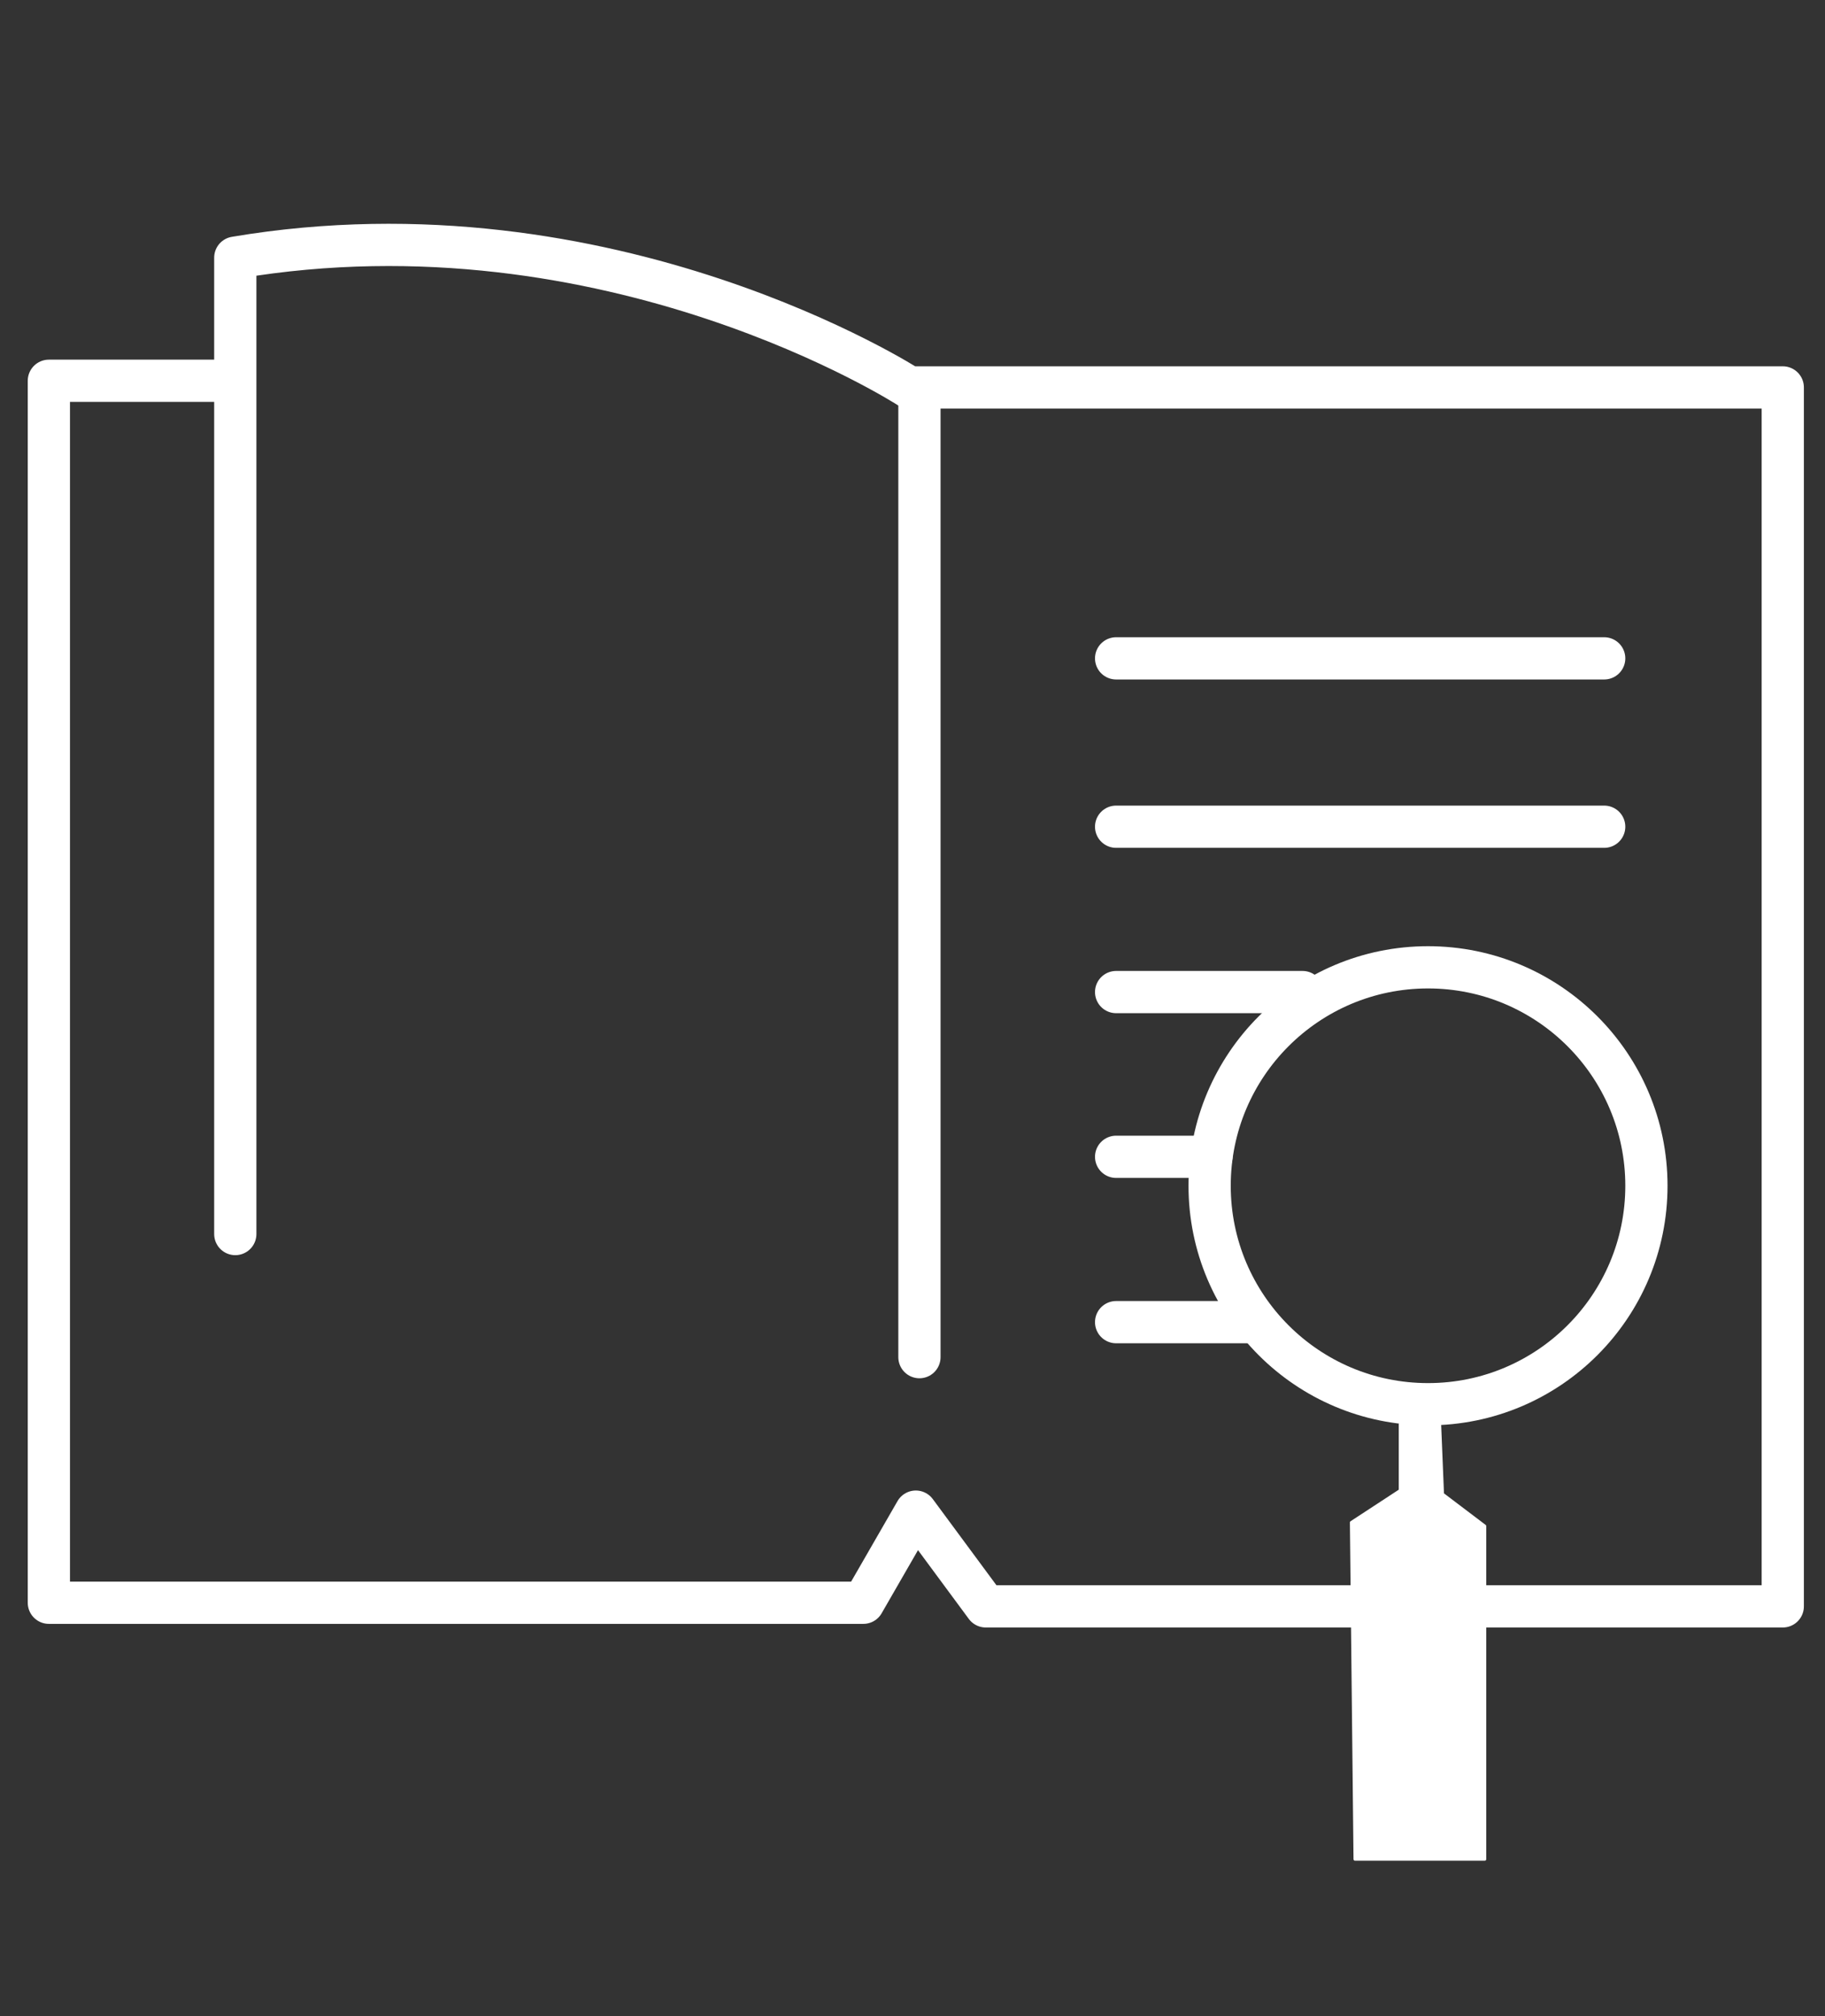
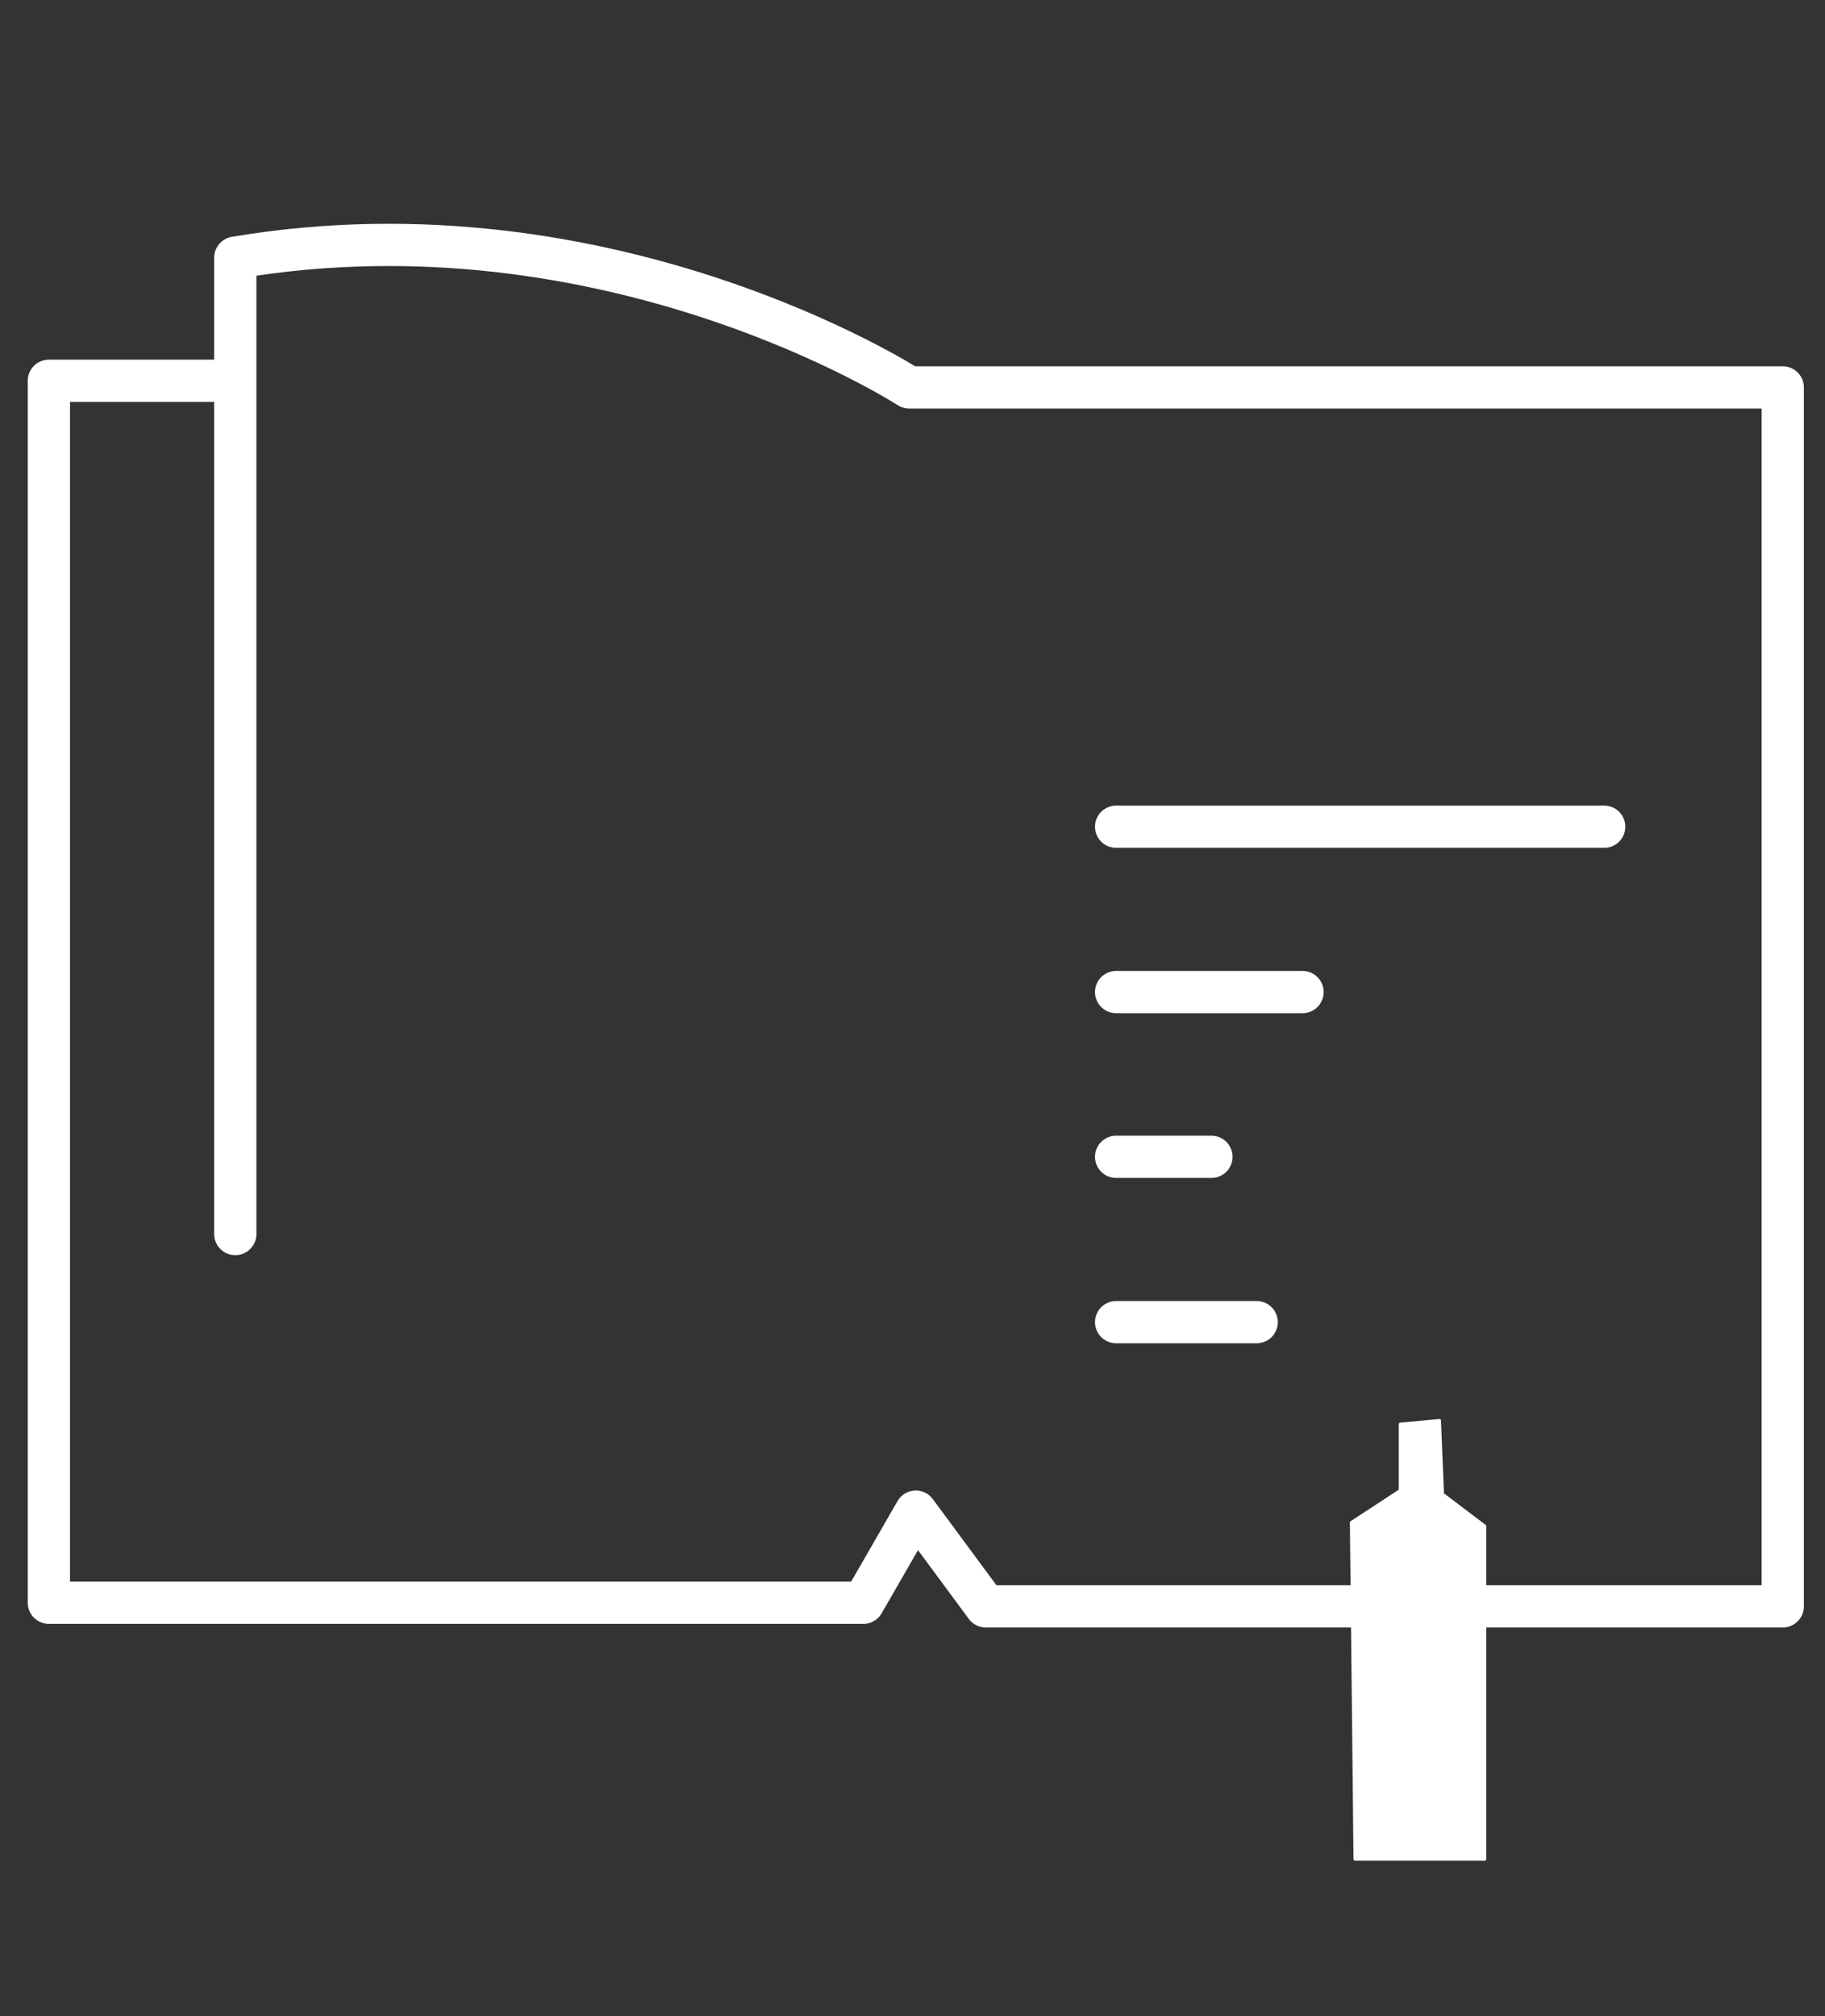
<svg xmlns="http://www.w3.org/2000/svg" version="1.1" id="Calque_1" x="0px" y="0px" viewBox="0 0 302.5 334.1" style="enable-background:new 0 0 302.5 334.1;" xml:space="preserve">
  <rect x="0" y="0" width="302.5" height="334.1" fill="#333333" stroke="none" />
  <style type="text/css"> .st0{fill:none;stroke:#E67F80;stroke-width:6;stroke-linecap:round;stroke-linejoin:round;stroke-miterlimit:10;} .st1{fill:none;stroke:#9ED0B2;stroke-width:7;stroke-linecap:round;stroke-linejoin:round;stroke-miterlimit:10;} .st2{fill:#9ED0B2;stroke:#9ED0B2;stroke-width:7;stroke-linecap:round;stroke-linejoin:round;stroke-miterlimit:10;} .st3{fill:none;stroke:#FFFFFF;stroke-width:7;stroke-miterlimit:10;} .st4{fill:#FFFFFF;stroke:#FFFFFF;stroke-width:0.5;stroke-linecap:round;stroke-linejoin:round;stroke-miterlimit:10;} .st5{fill:none;stroke:#FFFFFF;stroke-width:7;stroke-linecap:round;stroke-linejoin:round;stroke-miterlimit:10;} .st6{fill:#9ED0B2;} </style>
  <path class="st0" d="M587.7,114.8c11,11,13.5,12.7,20.3,10.2s11-5.9,14.4-8.5c3.4-2.5-1.7-11-9.3-6.8s-7.6,4.2-13.5,0 s-17.8-16.1-25.4-3.4v48.3c0,0,4.2,7.6,5.9,16.9c1.7,9.3,0,49.1,0,49.1h22c0-8.5-11-8.5-11-8.5v-80.4" />
  <circle class="st1" cx="548.7" cy="355.6" r="55.8" />
  <path class="st1" d="M548.7,299.8c-16.4,9-19.7,30.7-24.6,41c-4.9,10.3-13.6,22.3-29.3,26.6" />
  <path class="st1" d="M535.6,410.4c3.3-21.2,15.2-30.4,29.9-32.6s37.5-7.4,39.1-22.2" />
-   <path class="st1" d="M488.2,392.1c-15.5,11.6-34.7,18.7-55.5,19c-52.6,0.9-95.9-41-96.7-93.6c-0.9-52.6,41-95.9,93.6-96.7 c44.6-0.7,82.6,29.3,93.5,70.6" />
+   <path class="st1" d="M488.2,392.1c-15.5,11.6-34.7,18.7-55.5,19c-0.9-52.6,41-95.9,93.6-96.7 c44.6-0.7,82.6,29.3,93.5,70.6" />
  <path class="st2" d="M493.2,313.7c-10.9,14.1-14.1,28.2-14.1,45.6c-14.7,2.2-25.5,1.1-25.5,1.1c0-15.8-7.1-33.1-9.8-36.9 c10.9-9.2,29.3-25.5,29.3-25.5L493.2,313.7z" />
  <path class="st2" d="M406.8,309.4l-7.6-35.9c0,0-25.5-3.3-34.8,4.3c0,0-7.1,10.9-8.7,36.4c10.9,12,22.3,19.6,22.3,19.6 C388.9,322.4,406.8,309.4,406.8,309.4z" />
-   <path class="st2" d="M369.3,388.1l19-16.3c0,0,12,13.6,38.6,12.5c5.4,16.8,9.8,25.5,9.8,25.5S403,415.3,369.3,388.1z" />
-   <path class="st2" d="M422,221.4l4.3,27.2c14.7,0.5,37.5,7.1,40.7,10.9c10.3-7.1,22.8-17.9,22.8-17.9S458.4,214.8,422,221.4z" />
  <path class="st2" d="M367.2,37.7l5.7,35.8c19.3,0.7,49.4,9.3,53.7,14.3c13.6-9.3,30.1-23.6,30.1-23.6S415.2,29.2,367.2,37.7z" />
-   <circle class="st3" cx="236.7" cy="196.5" r="36.2" />
  <polygon class="st4" points="232.1,236 232.1,247 224,252.3 224.6,308.1 246.1,308.1 246.1,252.9 239.1,247.6 238.6,235.4 " />
  <path class="st5" d="M37.8,63.1H8.1v202.5h135l8.7-15.1l11.6,15.7h132.1v-202H150.7c0,0-49.5-32-111.7-21.5c0,29.1,0,161.8,0,161.8" />
-   <line class="st5" x1="152.4" y1="224.9" x2="152.4" y2="64.9" />
-   <line class="st5" x1="185" y1="109.1" x2="265.9" y2="109.1" />
  <line class="st5" x1="185" y1="137" x2="265.9" y2="137" />
  <line class="st5" x1="185" y1="164.4" x2="215.9" y2="164.4" />
  <line class="st5" x1="185" y1="191.7" x2="200.8" y2="191.7" />
  <line class="st5" x1="185" y1="219.1" x2="208.3" y2="219.1" />
  <path class="st6" d="M-220,198.4c-25.7-21.6-29.8-76.5-28.7-92.9c0.5-7.7,0.8-13.1,0.8-13.1c-17.5-4.6-25.6,11.3-38,18 s-30.9-1.5-41.7,6.7c-10.8,8.2-12.4,24.7-7.2,41.7c5.1,17,16,45.8,39.6,62.3c23.7,16.5,43.2,18,59.7,1.5 C-219,206.1-220,198.4-220,198.4z M-269.7,136c6.2,4,16.6,2.6,21.9-6.9l0.9,7c-1,2.4-4.5,4.9-7.9,6.7c-7.7,4.1-17.2-1.2-17.2-1.2 L-269.7,136z M-297.8,159.3c-6.7,5.6-17.1,2.3-17.1,2.3l1.1-5.9c6.8,2.6,16-0.5,19.3-10.9l4.8,1.8 C-289.7,146.6-291.1,153.7-297.8,159.3z M-234.9,190.4c0,0-13.6-6.7-28.8-1.3c-15.2,5.4-18.5,18.8-18.5,18.8l-5.1-2.6 c9.8-18.3,19.8-20.9,28.1-22.9c9.8-2.3,25.2,2.8,25.2,2.8L-234.9,190.4z" />
  <path class="st6" d="M-137.1,75.3c-11.3-10.3-21.1-4.6-36.6,1.5c-15.4,4.1-20.1,2.1-31.4-3.1c-11.3-5.1-23.2-11.8-32.4,0.5 c-9.3,12.4-10.8,99.9,26.3,123.6c37.1,23.7,65.4-7.2,74.6-28.8C-127.3,147.4-115.8,94.7-137.1,75.3z M-219.3,125.8l-3.1-4.1 c0,0,5-5.3,13.7-6.3c8.7-1.1,15.6,7.4,15.6,7.4l-4.1,4.4C-201.5,121.3-210.9,118.9-219.3,125.8z M-189.9,172.4 c-9.9-1.6-21.5-13.4-21.5-13.4l2.7-4.5c0,0,11.6,13.3,25.5,13.3c13.9,0,25-11.6,25-11.6l3.8,4.3 C-170.4,173.7-181.5,173.7-189.9,172.4z M-148.9,124.9c-5.4-5-15.1-5.4-22,3.1l-3.8-3.4c0,0,3.9-6.2,12.2-8.9s16.8,4.1,16.8,4.1 L-148.9,124.9z" />
</svg>